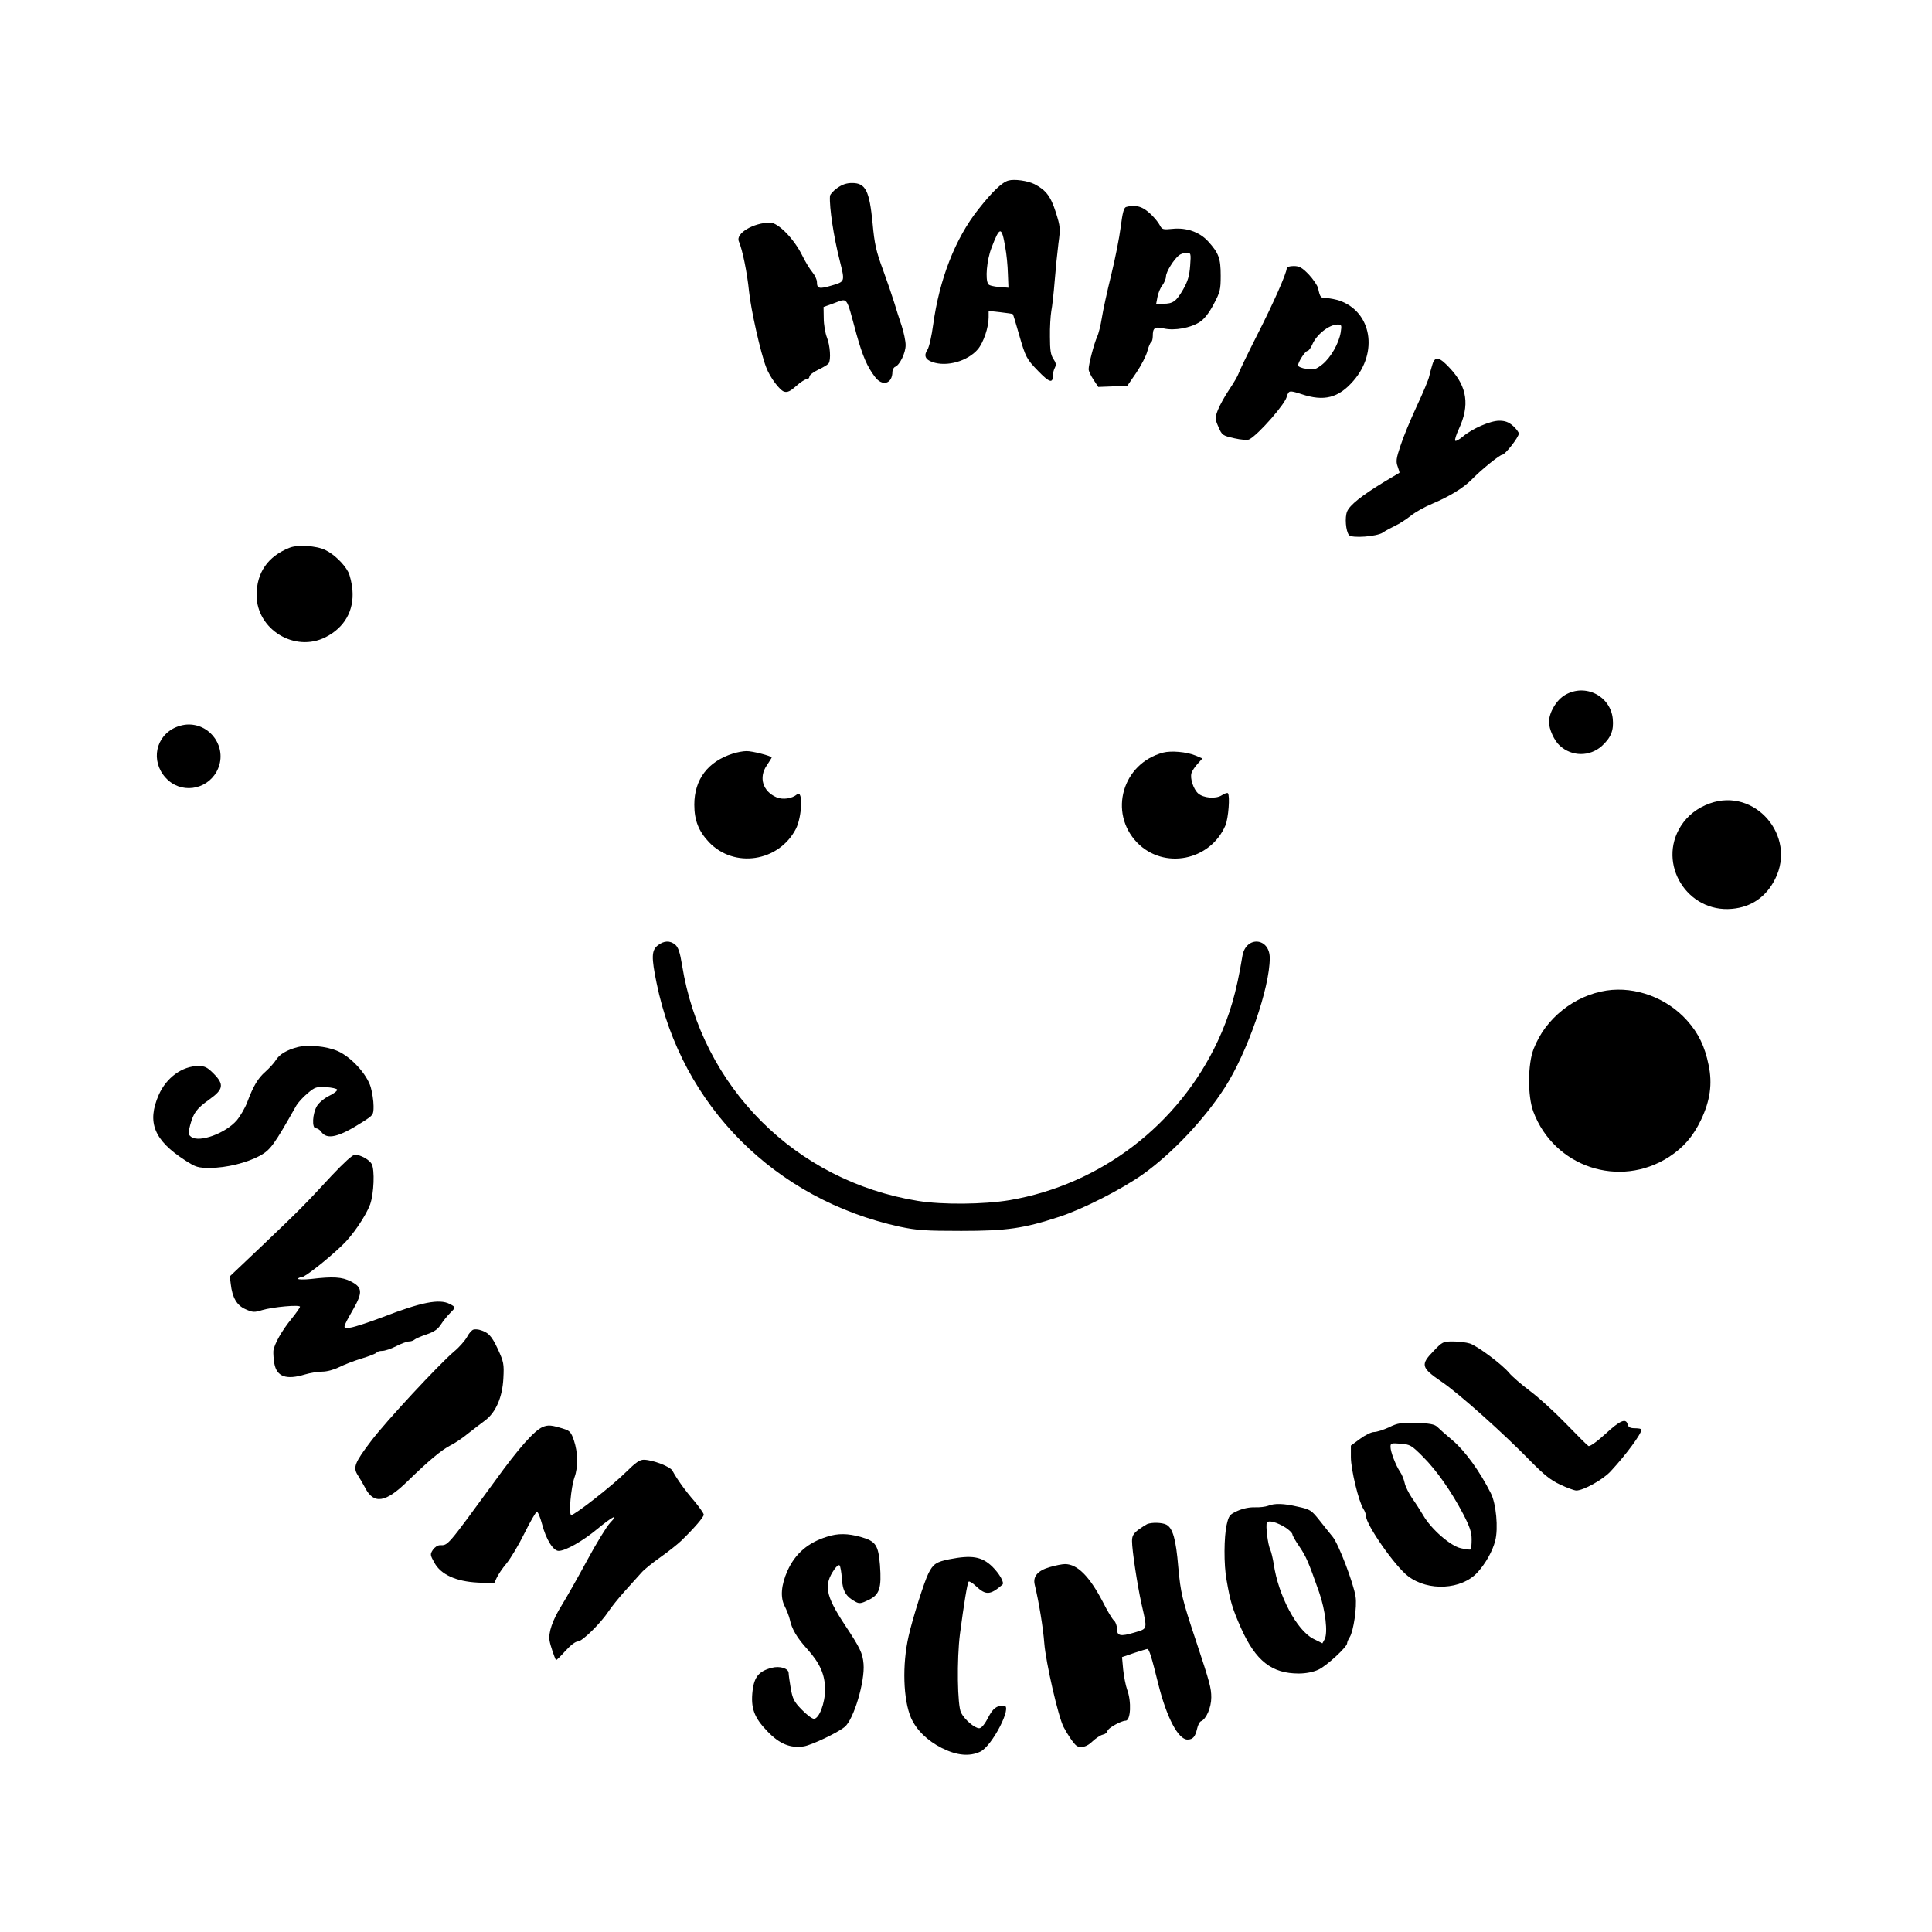
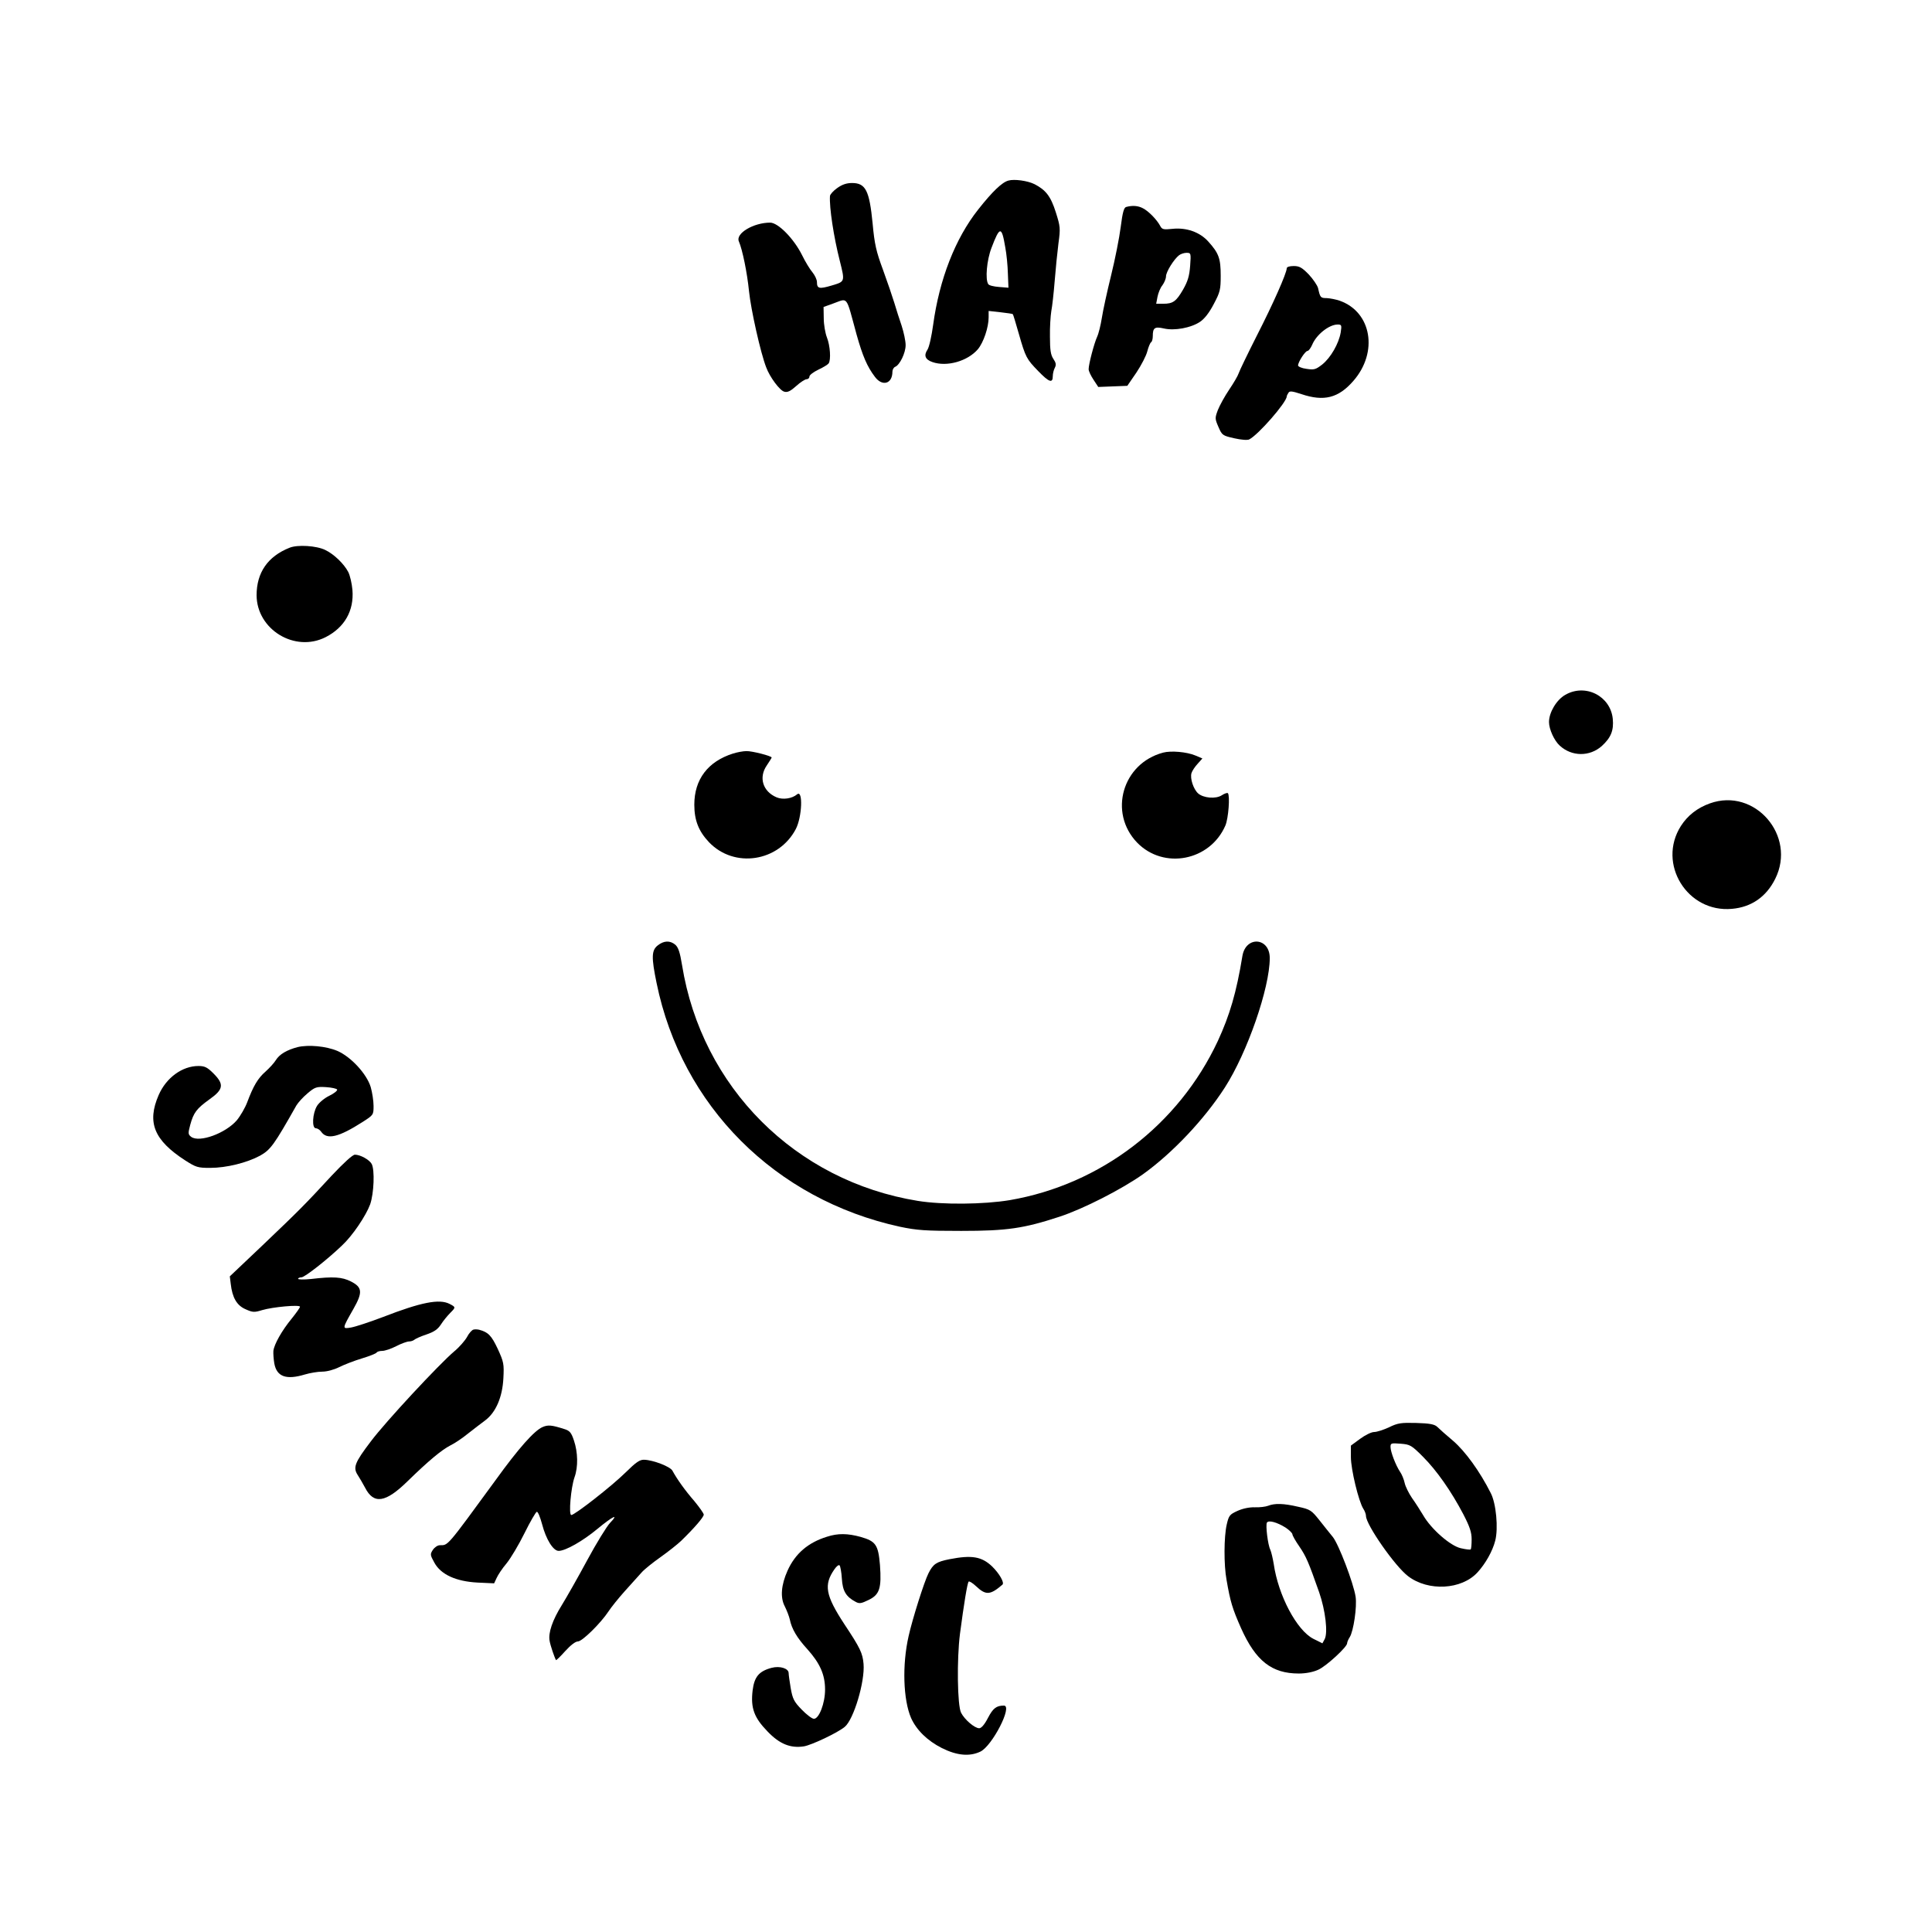
<svg xmlns="http://www.w3.org/2000/svg" version="1.0" width="1024pt" height="1024pt" viewBox="0 0 1024 1024" preserveAspectRatio="xMidYMid meet">
  <g transform="translate(0,1024) scale(0.1,-0.1)" fill="#000000" stroke="none">
    <path d="M5345 9283 c-34 -9 -85 -58 -160 -153 -122 -154 -206 -370 -239 -611 -8 -59 -21 -118 -30 -132 -21 -31 -12 -53 26 -66 77 -27 187 5 241 68 30 36 57 116 57 169 l0 34 63 -7 c34 -4 63 -8 65 -10 2 -1 16 -48 32 -104 36 -126 41 -134 103 -198 57 -59 77 -66 77 -27 0 14 5 34 11 45 8 16 6 26 -8 47 -14 21 -18 47 -18 117 -1 50 3 110 7 135 5 25 13 97 18 160 5 63 14 153 20 200 11 80 10 89 -14 165 -27 85 -53 118 -113 149 -36 18 -107 28 -138 19z m-17 -353 c7 -36 13 -99 14 -140 l3 -75 -50 4 c-27 2 -53 8 -57 15 -17 25 -8 127 17 192 44 116 54 117 73 4z" />
    <path d="M4437 9243 c-20 -14 -37 -33 -38 -42 -4 -60 20 -218 52 -343 28 -112 28 -110 -42 -131 -67 -20 -79 -17 -79 18 0 13 -11 36 -24 52 -13 15 -38 56 -55 91 -44 88 -127 172 -169 172 -88 0 -184 -57 -166 -99 19 -44 44 -165 54 -265 10 -97 61 -326 91 -403 19 -52 73 -124 96 -129 17 -5 33 3 63 30 22 20 47 36 55 36 8 0 15 6 15 14 0 8 21 24 48 37 26 12 50 27 54 33 13 19 8 94 -9 137 -9 23 -17 69 -17 102 l-1 60 50 18 c82 29 67 48 125 -164 32 -114 56 -170 97 -224 39 -53 93 -38 93 27 0 11 7 23 15 26 24 10 55 73 55 115 0 22 -10 68 -21 102 -12 34 -29 89 -39 122 -10 33 -37 112 -60 175 -36 97 -45 136 -55 246 -17 174 -37 214 -109 214 -29 0 -53 -8 -79 -27z" />
    <path d="M5969 9143 c-12 -3 -19 -28 -29 -106 -7 -56 -30 -172 -51 -257 -21 -85 -43 -186 -49 -225 -6 -38 -17 -83 -25 -100 -16 -35 -45 -145 -45 -172 0 -10 12 -35 26 -56 l25 -38 77 3 77 3 48 70 c26 39 52 89 58 113 6 23 15 45 20 48 5 3 9 17 9 32 0 45 10 52 59 41 56 -13 143 3 191 35 24 16 49 48 73 94 34 64 37 77 37 151 0 91 -10 119 -66 181 -45 50 -116 75 -190 67 -48 -5 -55 -3 -65 16 -17 32 -60 77 -91 93 -26 14 -56 16 -89 7z m339 -312 c-4 -53 -12 -81 -37 -125 -37 -64 -54 -76 -106 -76 l-37 0 7 37 c4 20 15 48 26 61 10 14 19 35 19 47 0 24 42 91 69 112 9 7 27 13 40 13 23 0 24 -2 19 -69z" />
    <path d="M6820 8818 c-1 -27 -71 -186 -158 -356 -49 -97 -93 -188 -97 -201 -4 -13 -27 -52 -50 -86 -23 -34 -50 -83 -60 -108 -16 -43 -16 -46 3 -90 19 -44 22 -46 84 -60 35 -8 70 -11 79 -6 48 24 198 196 199 228 0 3 4 12 9 19 6 11 20 9 69 -7 119 -40 196 -21 275 70 133 152 97 365 -72 425 -20 7 -51 13 -69 14 -33 0 -35 3 -46 53 -4 15 -26 47 -49 72 -36 37 -50 45 -80 45 -23 0 -37 -5 -37 -12z m286 -340 c-10 -59 -53 -134 -98 -170 -35 -27 -43 -29 -83 -23 -25 3 -45 12 -45 18 0 18 38 77 50 77 6 0 17 15 25 33 22 53 88 106 134 107 22 0 23 -3 17 -42z" />
-     <path d="M7592 8308 c-6 -18 -13 -46 -17 -63 -3 -16 -33 -88 -66 -158 -33 -71 -72 -165 -86 -209 -23 -68 -25 -84 -15 -111 6 -17 11 -32 9 -33 -1 -1 -38 -23 -82 -49 -117 -71 -181 -122 -195 -156 -13 -31 -7 -104 10 -125 15 -18 147 -8 179 13 14 10 44 26 65 36 22 10 59 34 83 53 23 19 75 48 114 64 90 38 164 83 207 126 50 52 151 134 165 134 15 1 87 93 87 112 0 7 -14 26 -31 41 -23 20 -42 27 -73 27 -47 0 -144 -42 -194 -85 -18 -15 -36 -25 -39 -21 -4 3 5 32 20 64 57 123 43 221 -44 316 -59 65 -83 71 -97 24z" />
    <path d="M1535 7337 c-116 -46 -175 -132 -175 -252 1 -182 203 -305 366 -222 100 51 151 140 142 250 -3 35 -13 77 -22 95 -23 44 -76 95 -122 117 -47 23 -147 29 -189 12z" />
    <path d="M8296 6557 c-46 -26 -86 -93 -86 -144 0 -38 28 -99 57 -125 64 -59 159 -59 223 -2 48 44 64 82 58 144 -12 121 -145 189 -252 127z" />
-     <path d="M915 6377 c-102 -58 -113 -194 -22 -274 85 -74 219 -42 263 64 46 110 -36 233 -156 233 -28 0 -60 -9 -85 -23z" />
    <path d="M3885 6246 c-133 -42 -205 -137 -205 -271 0 -83 23 -141 78 -199 134 -140 369 -104 460 70 33 63 39 210 7 184 -27 -23 -76 -30 -109 -16 -73 31 -96 105 -52 169 14 21 26 40 26 42 0 8 -104 35 -134 34 -17 0 -49 -6 -71 -13z" />
    <path d="M6165 6251 c-216 -57 -291 -318 -138 -477 141 -145 387 -97 468 91 16 38 25 158 13 171 -4 3 -18 -2 -32 -11 -32 -21 -98 -15 -126 10 -25 23 -43 79 -35 107 4 13 19 35 33 50 l25 28 -38 16 c-46 19 -128 26 -170 15z" />
    <path d="M9063 5982 c-67 -24 -118 -64 -154 -120 -127 -200 34 -461 271 -439 103 9 182 64 229 159 114 228 -108 485 -346 400z" />
    <path d="M3486 5229 c-33 -26 -34 -63 -6 -199 133 -652 629 -1148 1290 -1292 91 -19 134 -22 325 -22 242 0 331 13 520 75 126 41 333 147 444 226 156 112 325 291 433 459 119 185 238 528 238 686 0 110 -127 119 -145 11 -32 -195 -67 -313 -130 -450 -208 -445 -621 -761 -1103 -844 -139 -23 -357 -25 -487 -4 -649 105 -1146 603 -1250 1250 -11 68 -20 94 -36 108 -28 23 -60 22 -93 -4z" />
-     <path d="M8515 4990 c-170 -26 -323 -147 -386 -308 -32 -81 -33 -251 -2 -334 110 -294 457 -409 719 -240 77 50 128 109 170 197 48 101 61 191 40 290 -20 99 -54 169 -114 236 -107 120 -274 182 -427 159z" />
    <path d="M1577 4690 c-57 -15 -96 -38 -115 -69 -9 -15 -34 -42 -55 -61 -40 -35 -64 -75 -97 -163 -11 -29 -36 -72 -55 -95 -60 -69 -197 -119 -241 -88 -17 13 -18 18 -6 63 18 66 34 87 102 136 75 53 79 80 21 138 -32 32 -46 39 -79 39 -86 0 -171 -62 -211 -154 -63 -145 -25 -239 140 -346 58 -37 67 -40 133 -40 86 0 195 27 265 65 55 31 74 57 192 266 9 15 35 44 59 64 39 33 47 36 98 33 31 -2 57 -8 59 -13 2 -6 -17 -21 -42 -33 -25 -12 -54 -36 -65 -54 -24 -40 -28 -118 -6 -118 8 0 21 -8 28 -18 31 -45 93 -30 221 52 56 36 57 37 57 84 0 27 -7 72 -15 100 -21 70 -105 161 -177 192 -59 25 -153 34 -211 20z" />
    <path d="M1758 4009 c-143 -155 -170 -182 -366 -369 l-174 -165 5 -40 c8 -72 32 -114 78 -134 38 -17 46 -18 88 -5 57 17 201 30 201 18 0 -5 -20 -33 -44 -63 -52 -63 -93 -136 -97 -171 -1 -14 1 -44 5 -67 13 -70 63 -88 162 -58 27 8 68 15 92 15 25 0 62 10 90 24 26 13 80 34 120 46 40 12 75 26 78 31 3 5 16 9 30 9 14 0 47 11 74 25 27 14 58 25 68 25 10 0 22 4 28 9 5 5 34 18 64 28 41 14 60 27 77 53 12 19 35 47 50 62 29 29 29 30 -4 47 -54 28 -151 9 -352 -69 -71 -27 -147 -52 -170 -56 -48 -8 -49 -9 12 98 50 88 48 115 -13 146 -47 24 -94 27 -212 13 -38 -4 -68 -3 -68 1 0 4 8 8 18 8 17 0 137 94 215 169 56 52 127 158 149 218 20 58 25 182 8 214 -12 22 -60 49 -89 49 -12 0 -59 -43 -123 -111z" />
    <path d="M2510 3193 c-9 -2 -25 -20 -35 -40 -11 -19 -41 -54 -68 -76 -81 -69 -362 -371 -441 -476 -86 -113 -96 -139 -70 -179 10 -15 27 -45 39 -67 46 -90 109 -80 226 35 110 107 178 164 226 189 23 11 66 40 95 64 29 23 70 54 90 69 56 42 91 123 96 223 4 76 2 86 -30 156 -33 70 -50 88 -98 101 -8 2 -22 3 -30 1z" />
-     <path d="M7598 3079 c-70 -72 -66 -88 42 -162 92 -62 330 -275 475 -424 69 -70 105 -99 155 -122 36 -17 74 -31 85 -31 37 0 140 57 181 101 81 87 164 199 164 222 0 4 -15 7 -34 7 -25 0 -35 5 -39 20 -9 35 -40 22 -119 -51 -46 -42 -82 -67 -89 -63 -7 4 -60 57 -118 117 -58 60 -144 139 -191 174 -47 35 -97 79 -111 96 -37 45 -167 142 -208 156 -19 6 -59 11 -89 11 -54 0 -57 -2 -104 -51z" />
    <path d="M7362 2675 c-30 -14 -65 -25 -79 -25 -14 0 -47 -16 -74 -36 l-49 -36 0 -61 c0 -65 41 -235 66 -274 8 -12 14 -29 14 -38 0 -46 154 -267 223 -319 107 -82 284 -72 368 20 43 47 80 113 94 168 17 65 5 198 -24 253 -58 115 -135 221 -199 276 -37 31 -75 65 -85 75 -14 13 -40 18 -110 20 -81 2 -98 0 -145 -23z m180 -156 c73 -73 150 -183 214 -305 34 -66 44 -95 44 -133 0 -26 -2 -50 -5 -53 -3 -3 -26 0 -52 6 -56 12 -159 103 -200 175 -15 25 -41 66 -59 91 -17 25 -35 61 -39 80 -4 19 -15 46 -25 60 -22 33 -50 105 -50 131 0 20 4 21 54 17 50 -4 57 -8 118 -69z" />
    <path d="M2875 2676 c-43 -19 -125 -110 -249 -282 -261 -357 -250 -344 -295 -344 -11 0 -28 -11 -37 -25 -15 -23 -14 -27 8 -67 34 -63 114 -100 230 -106 l87 -4 13 28 c7 16 30 51 53 78 22 27 65 99 95 160 30 61 60 112 65 113 6 2 18 -28 28 -65 21 -81 59 -142 88 -142 36 0 128 52 206 117 81 67 117 84 66 31 -17 -18 -72 -107 -121 -198 -49 -91 -110 -198 -134 -237 -50 -80 -73 -148 -65 -190 4 -24 26 -89 34 -102 1 -2 23 19 49 48 28 31 54 51 67 51 23 0 122 98 162 159 13 20 51 68 86 107 35 39 76 84 90 100 14 16 59 52 100 81 41 29 90 68 109 86 69 67 120 126 120 139 0 7 -23 39 -50 72 -48 55 -91 115 -116 161 -12 22 -101 56 -149 58 -24 1 -43 -12 -101 -69 -72 -71 -268 -224 -286 -224 -15 0 -2 146 17 200 20 55 18 133 -3 195 -14 42 -22 52 -52 61 -66 21 -85 23 -115 10z" />
    <path d="M6721 2259 c-13 -5 -44 -9 -70 -8 -28 1 -63 -6 -92 -19 -42 -19 -46 -25 -57 -72 -15 -64 -16 -214 -1 -294 20 -116 31 -152 77 -256 78 -174 163 -240 306 -240 38 0 77 8 103 20 43 19 153 121 153 140 0 6 6 21 14 33 20 32 39 161 31 214 -11 72 -90 279 -121 317 -16 19 -48 60 -72 90 -41 51 -47 56 -112 70 -77 18 -124 19 -159 5z m92 -115 c20 -13 37 -30 37 -36 0 -6 16 -35 37 -65 36 -53 48 -81 105 -243 33 -95 47 -214 29 -248 l-12 -22 -48 24 c-88 45 -186 230 -210 397 -5 30 -13 64 -18 75 -13 25 -26 131 -18 144 9 14 53 2 98 -26z" />
-     <path d="M6080 2162 c-8 -4 -30 -18 -48 -31 -25 -20 -32 -32 -32 -59 0 -49 28 -232 50 -332 32 -141 34 -131 -38 -153 -74 -22 -92 -18 -92 21 0 16 -7 35 -15 42 -9 7 -36 52 -60 100 -71 136 -135 200 -200 200 -15 0 -51 -7 -81 -16 -63 -18 -90 -49 -80 -92 22 -91 45 -230 51 -312 8 -101 74 -389 102 -443 20 -39 54 -89 68 -99 21 -16 56 -7 85 22 17 16 42 33 55 36 14 3 25 12 25 20 0 13 72 54 96 54 27 0 32 101 8 165 -8 22 -17 70 -21 106 l-6 66 64 22 c34 11 66 21 70 21 10 0 22 -40 59 -189 44 -175 105 -291 154 -291 29 0 41 15 51 58 4 18 13 36 20 39 28 10 55 73 55 126 0 50 -7 77 -80 297 -75 225 -82 255 -95 395 -12 146 -29 206 -63 224 -23 12 -78 13 -102 3z" />
    <path d="M4383 2095 c-100 -31 -168 -89 -209 -180 -34 -76 -39 -142 -15 -188 11 -22 23 -53 27 -70 10 -50 38 -98 94 -159 66 -74 93 -134 93 -213 0 -73 -32 -155 -59 -155 -10 0 -39 22 -65 49 -41 42 -48 57 -58 113 -6 36 -11 71 -11 80 0 25 -46 40 -91 28 -67 -18 -91 -48 -100 -120 -11 -93 8 -144 79 -217 64 -67 122 -90 193 -79 41 7 177 71 216 103 48 39 108 241 100 334 -5 57 -17 83 -102 211 -100 153 -110 208 -52 291 11 16 23 25 27 20 4 -4 10 -36 12 -70 4 -66 22 -96 73 -123 20 -11 30 -9 69 10 58 28 69 62 60 185 -9 107 -22 126 -102 149 -69 19 -121 20 -179 1z" />
    <path d="M5033 1976 c-70 -14 -87 -25 -112 -75 -22 -43 -85 -242 -105 -332 -35 -153 -29 -338 13 -435 29 -64 86 -120 163 -159 80 -40 147 -46 204 -19 63 30 173 244 125 244 -40 0 -58 -14 -85 -66 -18 -35 -35 -54 -46 -54 -24 0 -77 45 -96 82 -20 38 -23 284 -6 418 21 159 39 270 46 277 3 4 21 -7 39 -24 52 -49 75 -48 140 8 12 10 -16 59 -55 97 -55 52 -107 61 -225 38z" />
  </g>
</svg>